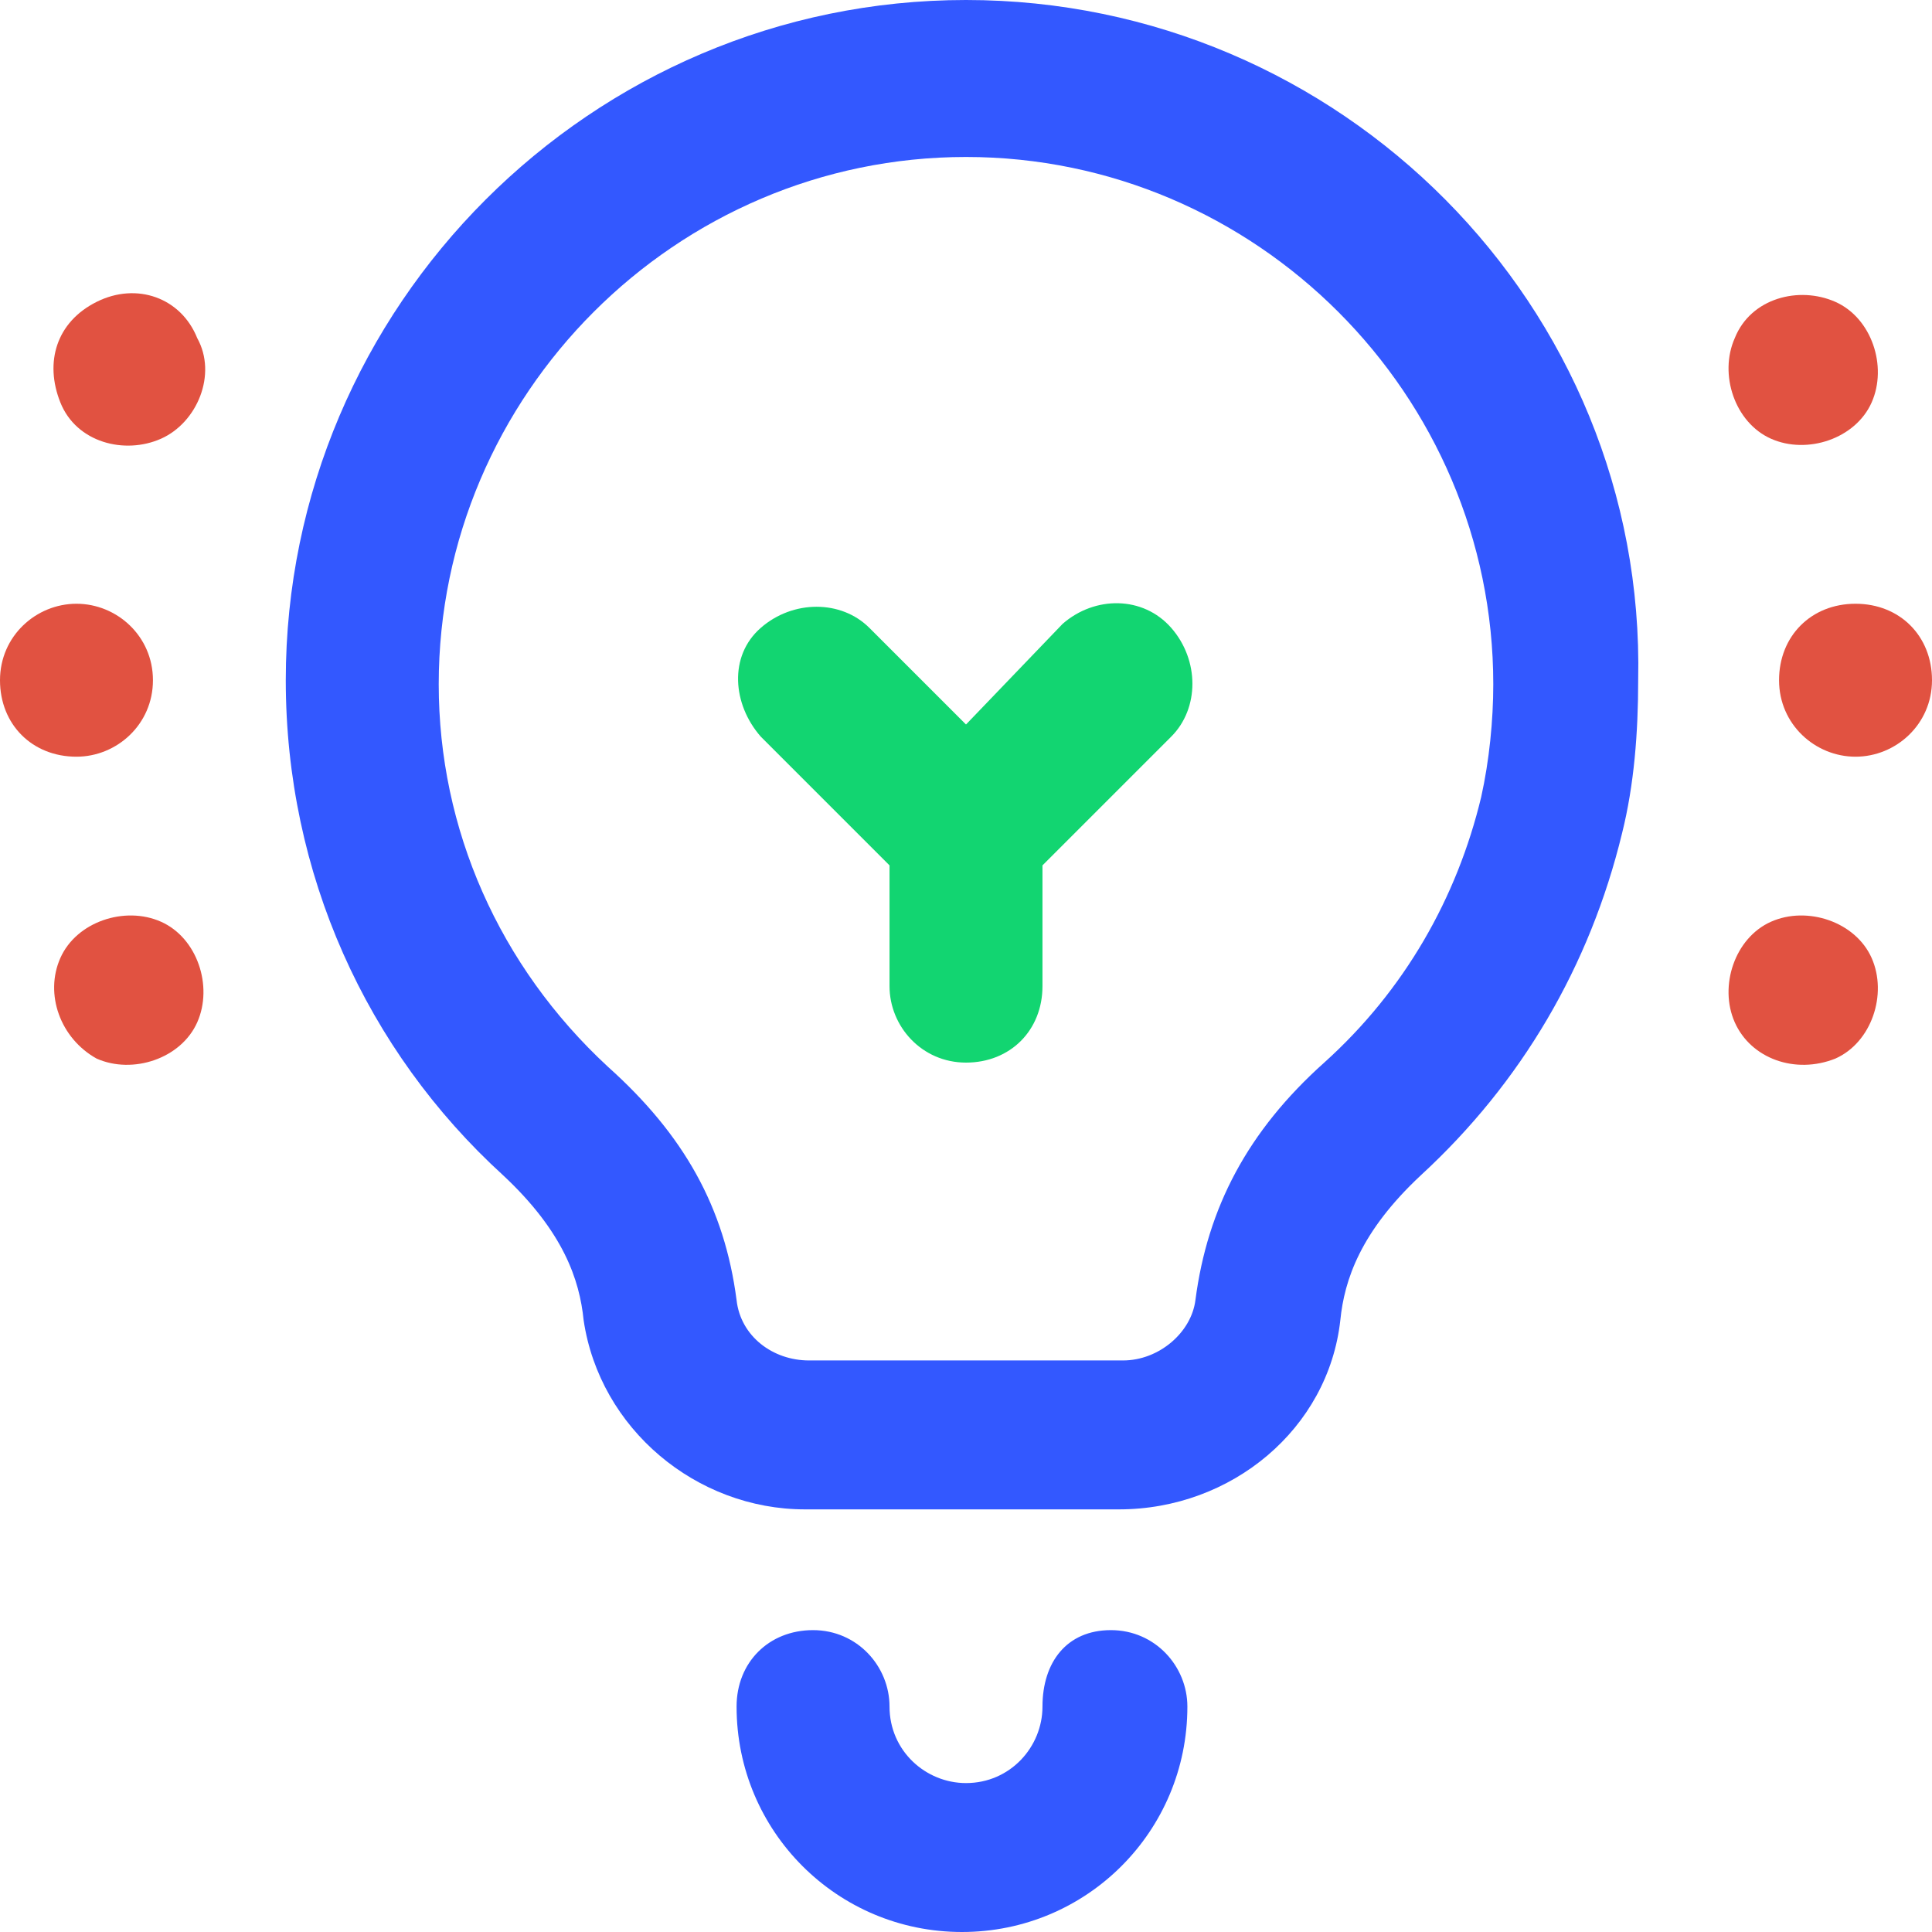
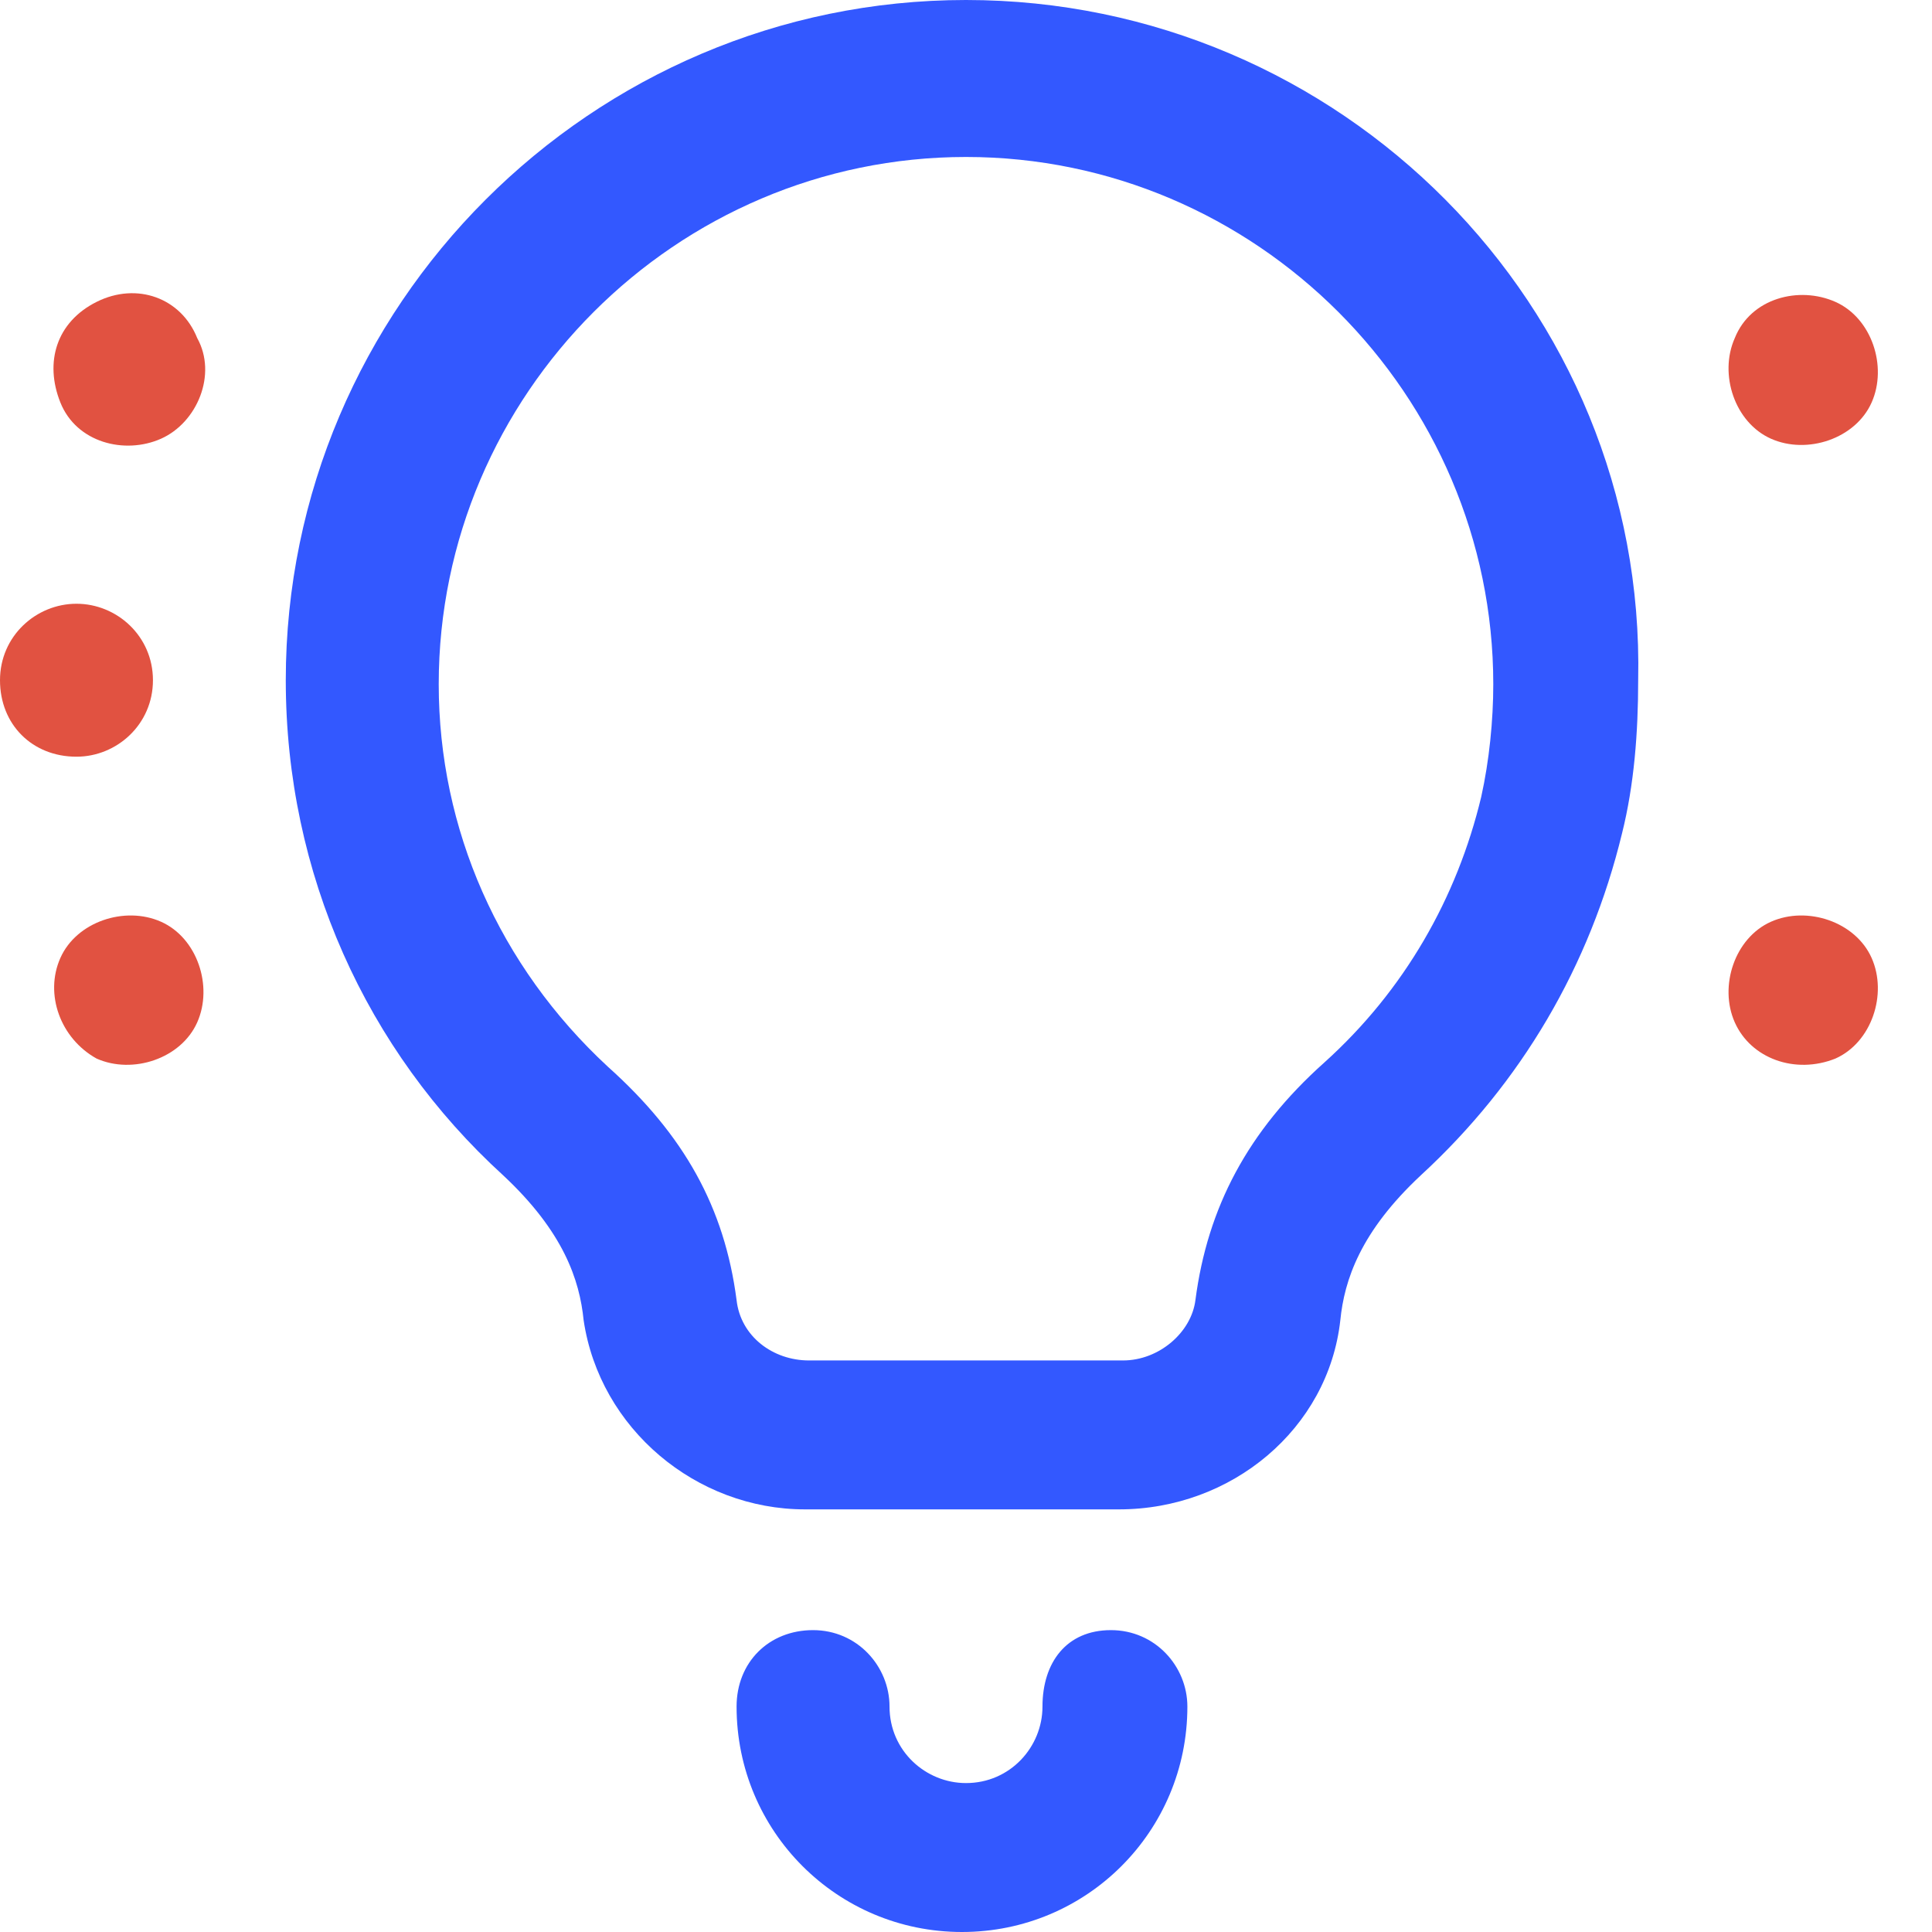
<svg xmlns="http://www.w3.org/2000/svg" xmlns:xlink="http://www.w3.org/1999/xlink" version="1.1" id="Layer_1" x="0px" y="0px" viewBox="0 0 48 48" style="enable-background:new 0 0 48 48;" xml:space="preserve">
  <style type="text/css">
	.st0{clip-path:url(#SVGID_00000073719723886021699170000007141266426352841121_);fill:#E15241;}
	.st1{clip-path:url(#SVGID_00000073719723886021699170000007141266426352841121_);fill:#3358FF;}
	.st2{clip-path:url(#SVGID_00000073719723886021699170000007141266426352841121_);fill:#12D571;}
</style>
  <g>
    <defs>
      <rect id="SVGID_1_" width="48" height="48" />
    </defs>
    <clipPath id="SVGID_00000083050415525396402970000001496423651874580913_">
      <use xlink:href="#SVGID_1_" style="overflow:visible;" />
    </clipPath>
    <path style="clip-path:url(#SVGID_00000083050415525396402970000001496423651874580913_);fill:#E15241;" d="M1.9,18.8   c1,0,1.9-0.8,1.9-1.9S2.9,15,1.9,15S0,15.8,0,16.9S0.8,18.8,1.9,18.8z" />
-     <path style="clip-path:url(#SVGID_00000083050415525396402970000001496423651874580913_);fill:#E15241;" d="M46.1,18.8   c1,0,1.9-0.8,1.9-1.9S47.2,15,46.1,15s-1.9,0.8-1.9,1.9S45.1,18.8,46.1,18.8z" />
    <path style="clip-path:url(#SVGID_00000083050415525396402970000001496423651874580913_);fill:#E15241;" d="M2.4,26.3   c0.9,0.4,2.1,0,2.5-0.9s0-2.1-0.9-2.5s-2.1,0-2.5,0.9S1.5,25.8,2.4,26.3z" />
    <path style="clip-path:url(#SVGID_00000083050415525396402970000001496423651874580913_);fill:#E15241;" d="M43.1,8.4   c-0.4,0.9,0,2.1,0.9,2.5s2.1,0,2.5-0.9s0-2.1-0.9-2.5S43.5,7.4,43.1,8.4z" />
    <path style="clip-path:url(#SVGID_00000083050415525396402970000001496423651874580913_);fill:#E15241;" d="M45.6,26.3   c0.9-0.4,1.3-1.6,0.9-2.5s-1.6-1.3-2.5-0.9s-1.3,1.6-0.9,2.5S44.6,26.7,45.6,26.3z" />
    <path style="clip-path:url(#SVGID_00000083050415525396402970000001496423651874580913_);fill:#E15241;" d="M4.9,8.4   C4.5,7.4,3.4,7,2.4,7.5S1.1,9,1.5,10s1.6,1.3,2.5,0.9S5.4,9.3,4.9,8.4z" />
    <path style="clip-path:url(#SVGID_00000083050415525396402970000001496423651874580913_);fill:#3358FF;" d="M25.9,42.4   c0,1-0.8,1.9-1.9,1.9c-1,0-1.9-0.8-1.9-1.9c0-1-0.8-1.9-1.9-1.9s-1.9,0.8-1.9,1.9c0,3.1,2.5,5.6,5.6,5.6s5.6-2.5,5.6-5.6   c0-1-0.8-1.9-1.9-1.9S25.9,41.3,25.9,42.4z" />
    <path style="clip-path:url(#SVGID_00000083050415525396402970000001496423651874580913_);fill:#3358FF;" d="M24,0   C14.7,0,7.1,7.6,7.1,16.9c0,4.8,2,9.2,5.4,12.3c1.5,1.4,1.9,2.6,2,3.6c0.4,2.7,2.8,4.7,5.5,4.7h7.8c2.8,0,5.2-2,5.5-4.7   c0.1-1,0.5-2.2,2-3.6c2.5-2.3,4.2-5.2,5-8.5c0.3-1.2,0.4-2.5,0.4-3.8C40.9,7.6,33.3,0,24,0z M36.8,19.8c-0.6,2.5-1.9,4.8-3.9,6.6   c-1.9,1.7-2.9,3.6-3.2,5.9c-0.1,0.8-0.9,1.5-1.8,1.5h-7.8c-0.9,0-1.7-0.6-1.8-1.5c-0.3-2.3-1.3-4.1-3.2-5.8   c-2.7-2.5-4.2-5.9-4.2-9.5c0-7.2,5.9-13.1,13.1-13.1s13.1,5.9,13.1,13.1C37.1,17.9,37,18.9,36.8,19.8z" />
-     <path style="clip-path:url(#SVGID_00000083050415525396402970000001496423651874580913_);fill:#12D571;" d="M26.4,15.5L24,18   l-2.4-2.4c-0.7-0.7-1.9-0.7-2.7,0s-0.7,1.9,0,2.7l3.2,3.2v3c0,1,0.8,1.9,1.9,1.9s1.9-0.8,1.9-1.9v-3l3.2-3.2c0.7-0.7,0.7-1.9,0-2.7   S27.2,14.8,26.4,15.5z" />
  </g>
</svg>